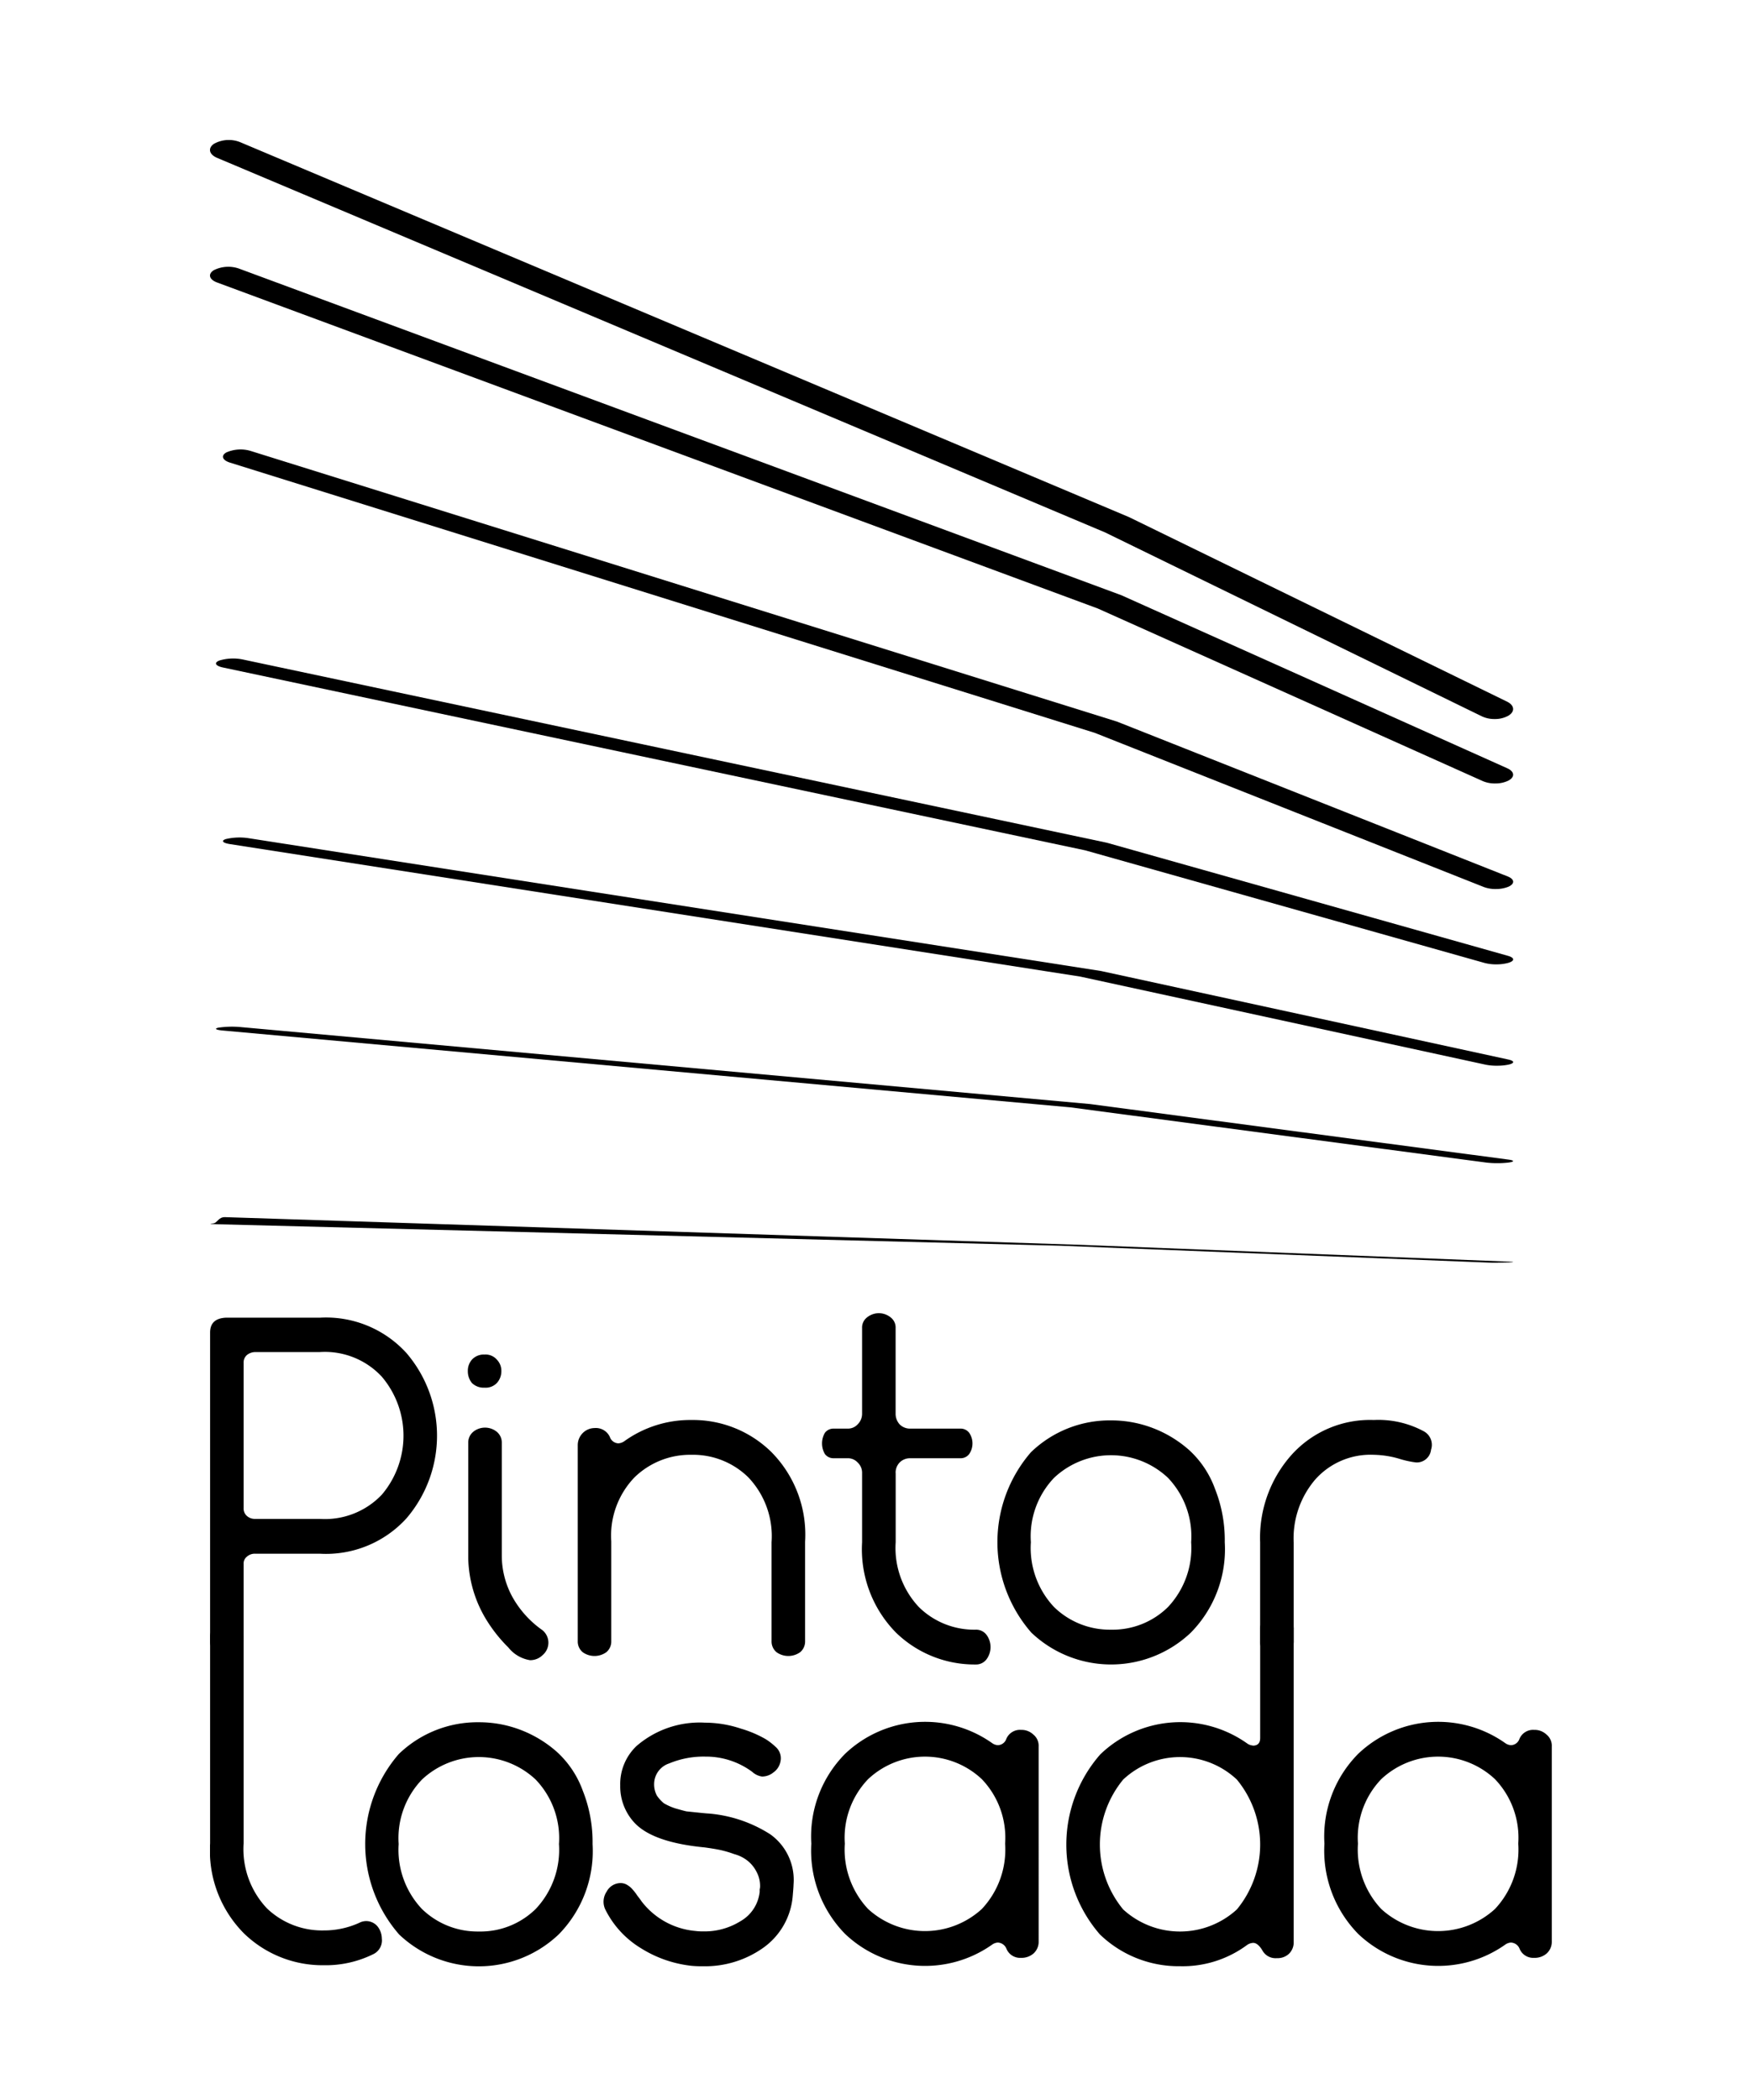
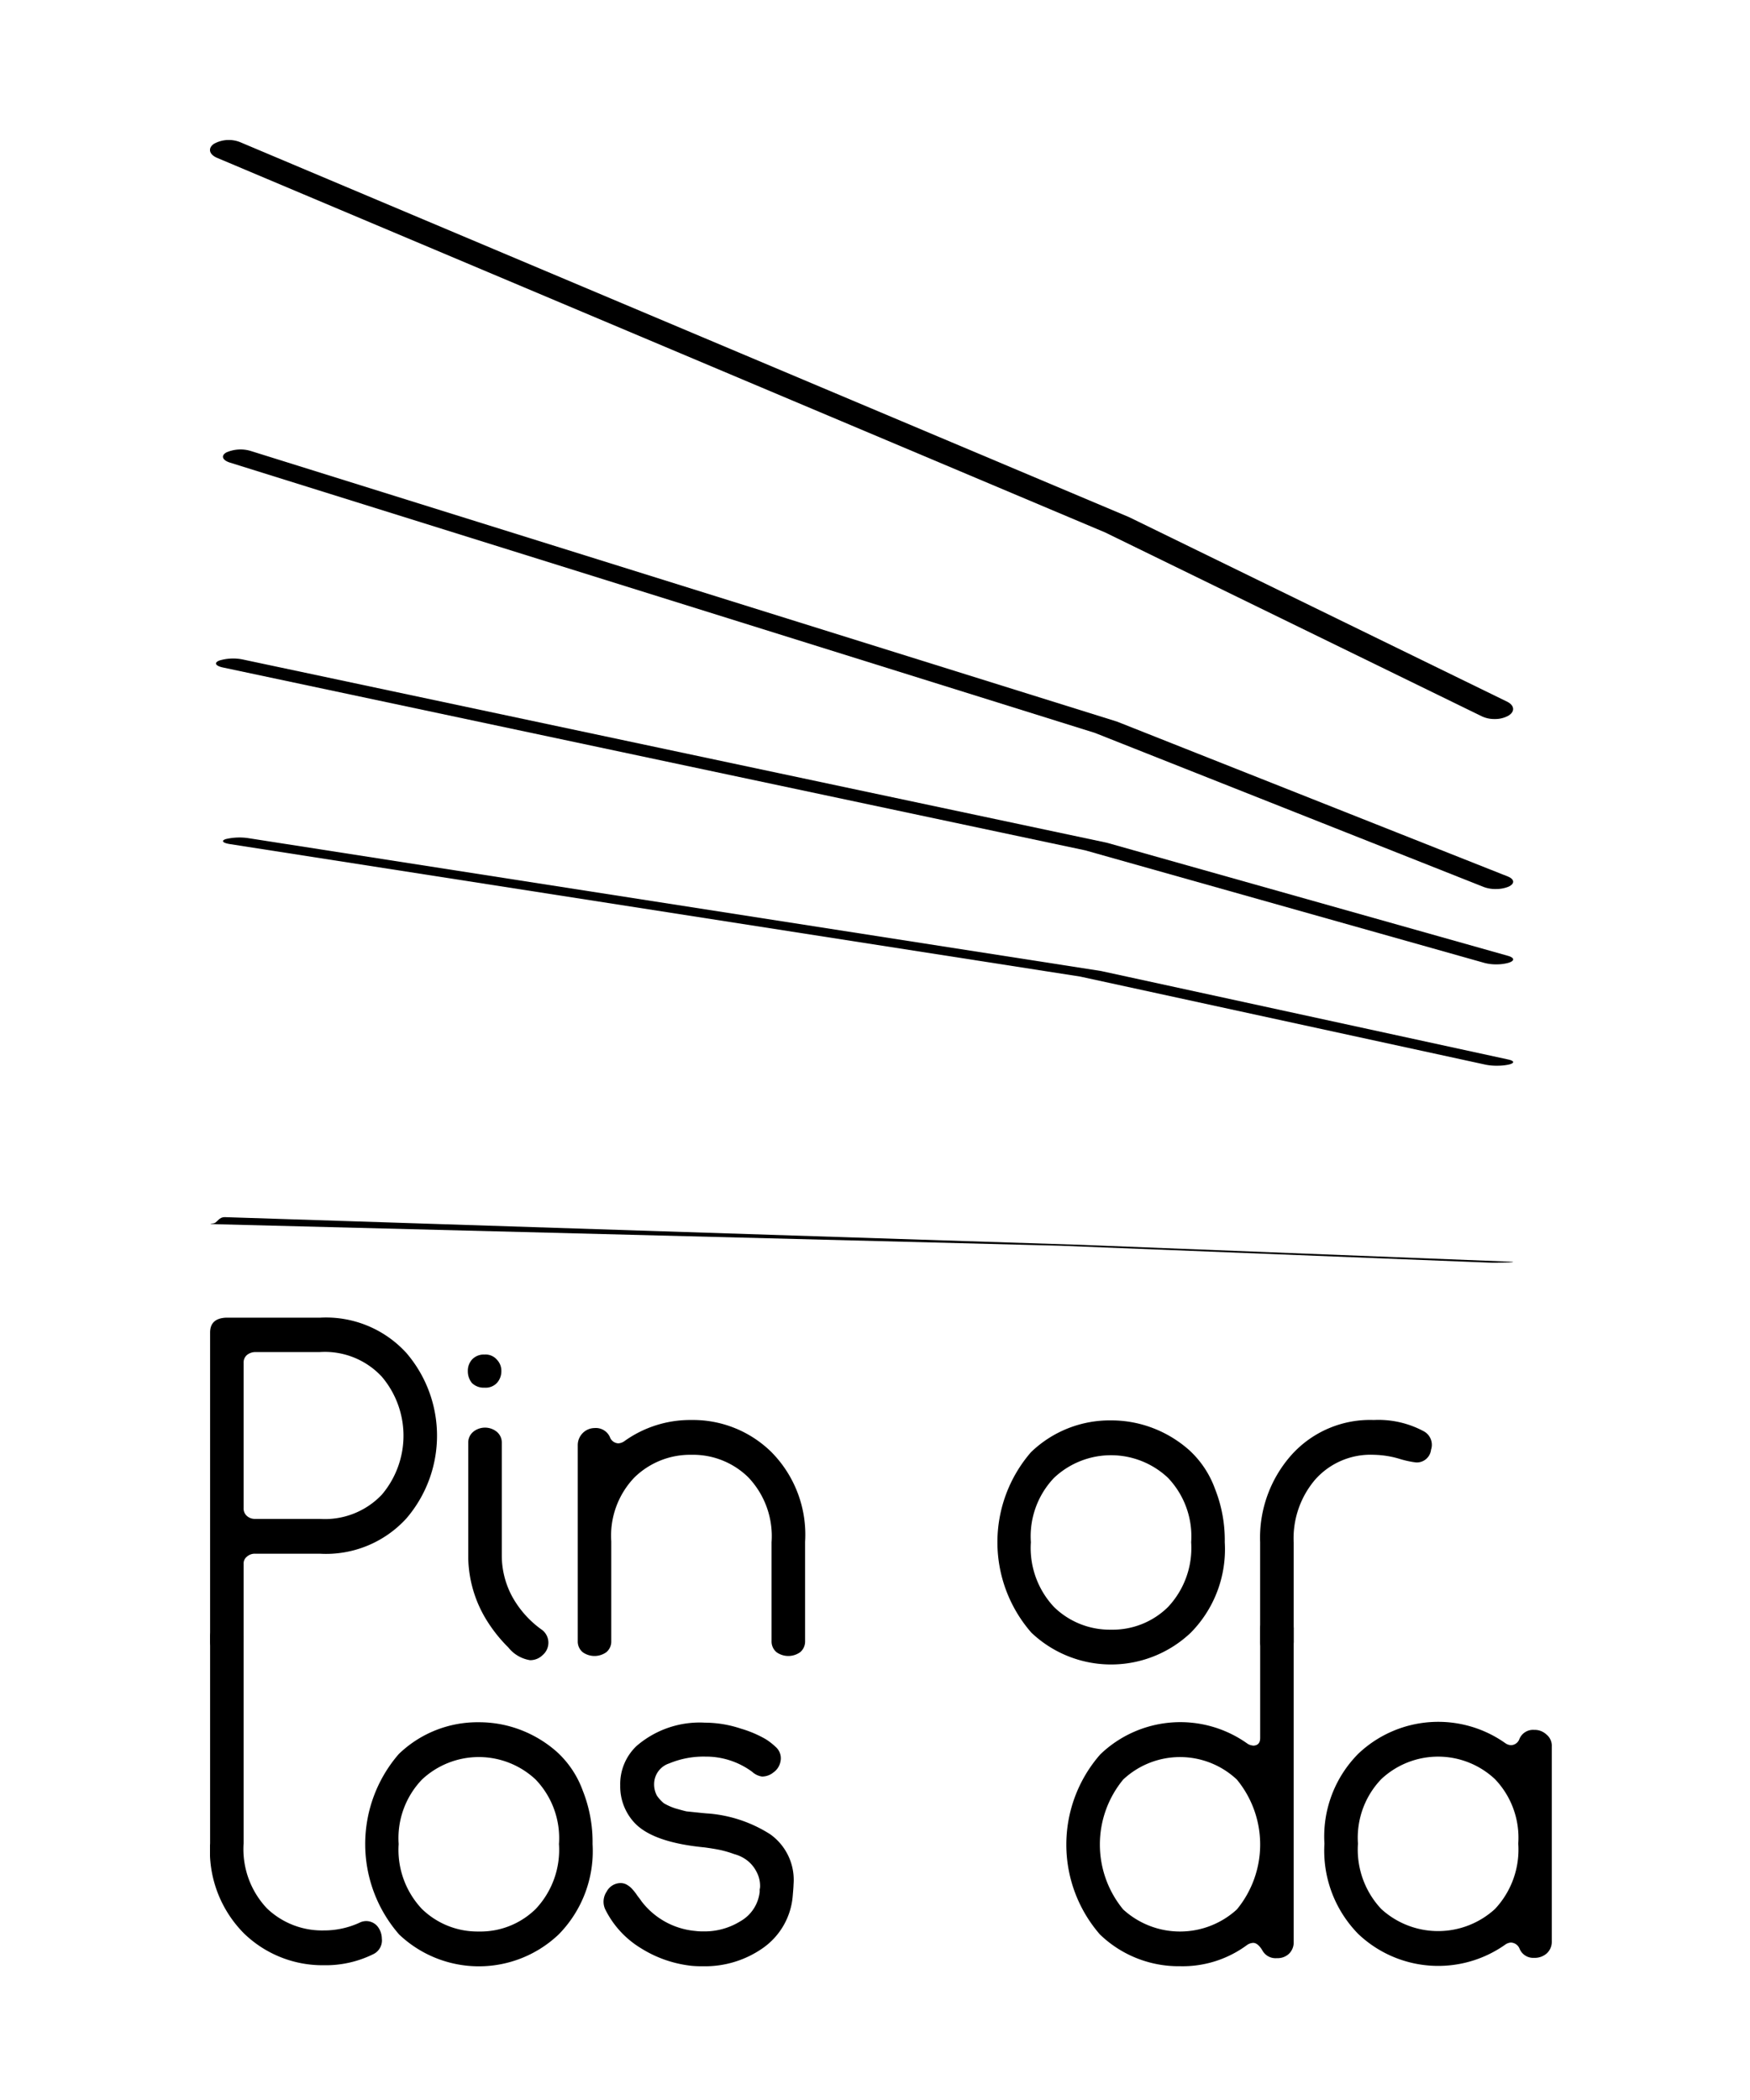
<svg xmlns="http://www.w3.org/2000/svg" width="125" height="150" viewBox="0 0 125 150">
  <defs>
    <clipPath id="clip-path">
      <rect id="Rectángulo_66" data-name="Rectángulo 66" width="95.842" height="130.451" transform="translate(0 0)" fill="none" />
    </clipPath>
  </defs>
  <g id="Grupo_40" data-name="Grupo 40" transform="translate(-22 -179)">
    <g id="Grupo_39" data-name="Grupo 39" transform="translate(37 188.996)">
      <g id="Grupo_38" data-name="Grupo 38" transform="translate(0 0.004)" clip-path="url(#clip-path)">
        <path id="Trazado_1" data-name="Trazado 1" d="M1.309,2585.708H8.026a7.769,7.769,0,0,1,6.192,2.517,9.074,9.074,0,0,1,0,11.824,7.769,7.769,0,0,1-6.192,2.517H3.412a.837.837,0,0,0-.584.212.615.615,0,0,0-.234.515v5.518a.994.994,0,0,1-.35.788,1.337,1.337,0,0,1-.847.273,1.337,1.337,0,0,1-.847-.273.994.994,0,0,1-.35-.788v-22.042q0-1,1.11-1.061m2.1,14.371H8.026a5.6,5.6,0,0,0,4.439-1.728,6.511,6.511,0,0,0,0-8.429,5.546,5.546,0,0,0-4.439-1.758H3.441a.948.948,0,0,0-.613.212.7.7,0,0,0-.234.546v10.4a.7.7,0,0,0,.234.546.837.837,0,0,0,.584.212" transform="translate(-0.193 -2501.587)" />
        <path id="Trazado_2" data-name="Trazado 2" d="M566.161,2681.31v-8.217a.993.993,0,0,1,.35-.788,1.335,1.335,0,0,1,1.694,0,.993.993,0,0,1,.351.788v8.065a6.178,6.178,0,0,0,.759,2.941,7.152,7.152,0,0,0,2.044,2.3,1.152,1.152,0,0,1,.526.94,1.167,1.167,0,0,1-.409.91,1.263,1.263,0,0,1-.905.364,2.472,2.472,0,0,1-1.548-.91,10.488,10.488,0,0,1-1.49-1.849,8.768,8.768,0,0,1-1.373-4.548m.263-12.491a1.316,1.316,0,0,1-.292-.849,1.2,1.2,0,0,1,.292-.819,1.144,1.144,0,0,1,.905-.364,1.056,1.056,0,0,1,.876.364,1.134,1.134,0,0,1,.321.819,1.242,1.242,0,0,1-.321.849,1.1,1.1,0,0,1-.876.333,1.2,1.2,0,0,1-.905-.333" transform="translate(-547.714 -2580.029)" />
        <path id="Trazado_3" data-name="Trazado 3" d="M809.615,2811.549a.678.678,0,0,0,.584.425.815.815,0,0,0,.438-.152,8.07,8.07,0,0,1,4.79-1.516,7.989,7.989,0,0,1,5.7,2.274,8.383,8.383,0,0,1,2.424,6.427v7.095a.994.994,0,0,1-.35.788,1.451,1.451,0,0,1-1.694,0,.994.994,0,0,1-.351-.788v-7.064a6.091,6.091,0,0,0-1.665-4.639,5.627,5.627,0,0,0-4.06-1.607,5.691,5.691,0,0,0-4.06,1.607,6.007,6.007,0,0,0-1.665,4.578v7.125a.993.993,0,0,1-.35.788,1.451,1.451,0,0,1-1.694,0,.994.994,0,0,1-.35-.788v-13.977a1.221,1.221,0,0,1,.35-.879,1.2,1.2,0,0,1,.847-.364,1.1,1.1,0,0,1,1.11.667" transform="translate(-781.044 -2718.878)" />
-         <path id="Trazado_4" data-name="Trazado 4" d="M1349.117,2586.887v4.942a6.151,6.151,0,0,0,1.665,4.639,5.627,5.627,0,0,0,4.06,1.607.928.928,0,0,1,.759.364,1.469,1.469,0,0,1,0,1.759.928.928,0,0,1-.759.364,8.053,8.053,0,0,1-5.7-2.274,8.483,8.483,0,0,1-2.424-6.458v-4.942a1,1,0,0,0-.321-.758.938.938,0,0,0-.7-.3h-.993a.766.766,0,0,1-.643-.3,1.507,1.507,0,0,1,0-1.516.766.766,0,0,1,.643-.3h.993a.938.938,0,0,0,.7-.3,1.063,1.063,0,0,0,.321-.758v-6.125a.907.907,0,0,1,.35-.758,1.335,1.335,0,0,1,1.694,0,.907.907,0,0,1,.35.758v6.125a1.119,1.119,0,0,0,.292.758,1.035,1.035,0,0,0,.73.3h3.592a.767.767,0,0,1,.643.3,1.347,1.347,0,0,1,0,1.516.767.767,0,0,1-.643.3h-3.592a1.035,1.035,0,0,0-.73.3,1.049,1.049,0,0,0-.292.758" transform="translate(-1300.14 -2491.67)" />
        <path id="Trazado_5" data-name="Trazado 5" d="M1736.755,2826.186a5.628,5.628,0,0,0,4.06-1.607,6.151,6.151,0,0,0,1.665-4.639,6.049,6.049,0,0,0-1.665-4.608,5.932,5.932,0,0,0-8.119,0,6.049,6.049,0,0,0-1.665,4.608,6.151,6.151,0,0,0,1.665,4.639,5.692,5.692,0,0,0,4.06,1.607m5.7.212a8.269,8.269,0,0,1-11.391,0,9.819,9.819,0,0,1-.029-12.886,8.091,8.091,0,0,1,5.725-2.274,8.292,8.292,0,0,1,2.979.546,8.457,8.457,0,0,1,2.6,1.577,6.961,6.961,0,0,1,1.84,2.759,9.928,9.928,0,0,1,.7,3.82,8.484,8.484,0,0,1-2.424,6.458" transform="translate(-1672.397 -2719.781)" />
        <path id="Trazado_6" data-name="Trazado 6" d="M2308.095,2819.039v7.064a.955.955,0,0,1-.614.94,1.382,1.382,0,0,1-1.2,0,.957.957,0,0,1-.584-.94v-7.064a8.892,8.892,0,0,1,2.249-6.246,7.545,7.545,0,0,1,5.871-2.486,6.839,6.839,0,0,1,3.534.788,1.1,1.1,0,0,1,.555,1.334,1.025,1.025,0,0,1-1.081.91,7.016,7.016,0,0,1-1.227-.273,6.794,6.794,0,0,0-1.782-.273,5.282,5.282,0,0,0-4.176,1.759,6.469,6.469,0,0,0-1.548,4.487" transform="translate(-2230.688 -2718.879)" />
        <path id="Trazado_7" data-name="Trazado 7" d="M.2,3270.225V3255.49a.906.906,0,0,1,.35-.758,1.25,1.25,0,0,1,.847-.3,1.25,1.25,0,0,1,.847.3.906.906,0,0,1,.35.758v14.735a6.151,6.151,0,0,0,1.665,4.639,5.684,5.684,0,0,0,4.06,1.577,6.057,6.057,0,0,0,2.541-.546,1.05,1.05,0,0,1,1.285.242,1.407,1.407,0,0,1,.321.879,1.088,1.088,0,0,1-.613,1.122,7.675,7.675,0,0,1-3.534.789,8.056,8.056,0,0,1-5.7-2.274A8.384,8.384,0,0,1,.2,3270.225" transform="translate(-0.193 -3148.553)" />
        <path id="Trazado_8" data-name="Trazado 8" d="M348.8,3488.9a5.627,5.627,0,0,0,4.06-1.607,6.151,6.151,0,0,0,1.665-4.639,6.049,6.049,0,0,0-1.665-4.608,5.932,5.932,0,0,0-8.12,0,6.049,6.049,0,0,0-1.665,4.608,6.151,6.151,0,0,0,1.665,4.639,5.691,5.691,0,0,0,4.06,1.607m5.7.212a8.269,8.269,0,0,1-11.391,0,9.818,9.818,0,0,1-.029-12.885,8.09,8.09,0,0,1,5.725-2.274,8.292,8.292,0,0,1,2.979.546,8.457,8.457,0,0,1,2.6,1.577,6.96,6.96,0,0,1,1.84,2.759,9.928,9.928,0,0,1,.7,3.82,8.483,8.483,0,0,1-2.424,6.458" transform="translate(-329.599 -3360.935)" />
        <path id="Trazado_9" data-name="Trazado 9" d="M871.342,3474.885a8.148,8.148,0,0,1,2.629.425,8.036,8.036,0,0,1,1.782.758,4.579,4.579,0,0,1,.7.546,1.074,1.074,0,0,1,.35,1.031,1.223,1.223,0,0,1-.5.788,1.284,1.284,0,0,1-.818.3,1.311,1.311,0,0,1-.7-.333,5.555,5.555,0,0,0-3.359-1.091,6.367,6.367,0,0,0-2.57.485,1.559,1.559,0,0,0-1.081,1.455,1.7,1.7,0,0,0,.2.849,2.634,2.634,0,0,0,.5.546,4.143,4.143,0,0,0,.818.364q.526.152.789.212l.876.091q.584.061.672.061a9.621,9.621,0,0,1,4.439,1.486,4,4,0,0,1,1.665,3.578q0,.152-.058.819a5.041,5.041,0,0,1-2.132,3.729,7.188,7.188,0,0,1-4.264,1.3,7.953,7.953,0,0,1-.818-.03,8.528,8.528,0,0,1-3.651-1.273,6.719,6.719,0,0,1-2.541-2.79,1.293,1.293,0,0,1,.117-1.243,1.137,1.137,0,0,1,.993-.606.9.9,0,0,1,.5.151,1.4,1.4,0,0,1,.351.3,3.521,3.521,0,0,1,.35.455q.234.3.292.394a5.448,5.448,0,0,0,3.855,2.122,4.241,4.241,0,0,0,.584.031,4.868,4.868,0,0,0,2.629-.728,2.75,2.75,0,0,0,1.373-2.092v-.182a.855.855,0,0,0,.029-.182,2.146,2.146,0,0,0-.263-1.092,2.377,2.377,0,0,0-.613-.758,2.585,2.585,0,0,0-.964-.485,7.681,7.681,0,0,0-1.022-.3q-.438-.091-1.11-.182-3.768-.364-5.053-1.819a3.806,3.806,0,0,1-.964-2.607,3.744,3.744,0,0,1,1.168-2.819,6.9,6.9,0,0,1,4.819-1.668" transform="translate(-836.052 -3361.837)" />
-         <path id="Trazado_10" data-name="Trazado 10" d="M1332.3,3477.114a5.932,5.932,0,0,0-8.12,0,6.048,6.048,0,0,0-1.665,4.608,6.193,6.193,0,0,0,1.665,4.669,6.015,6.015,0,0,0,8.12,0,6.193,6.193,0,0,0,1.665-4.669,6.048,6.048,0,0,0-1.665-4.608m4.06-2.335V3488.7a1.113,1.113,0,0,1-.38.879,1.291,1.291,0,0,1-.876.3,1.054,1.054,0,0,1-1.051-.667.694.694,0,0,0-.613-.425.785.785,0,0,0-.409.152,8.294,8.294,0,0,1-10.485-.758,8.484,8.484,0,0,1-2.424-6.458,8.383,8.383,0,0,1,2.424-6.428,8.294,8.294,0,0,1,10.485-.758.784.784,0,0,0,.409.151.657.657,0,0,0,.613-.455,1.058,1.058,0,0,1,1.051-.637,1.221,1.221,0,0,1,.876.333,1.025,1.025,0,0,1,.38.849" transform="translate(-1277.171 -3360.033)" />
        <path id="Trazado_11" data-name="Trazado 11" d="M1884.221,3260.115a6.015,6.015,0,0,0,8.12,0,7.295,7.295,0,0,0,0-9.277,5.932,5.932,0,0,0-8.12,0,7.295,7.295,0,0,0,0,9.277m9.259-11.7q.526,0,.526-.546V3240.1a.826.826,0,0,1,.35-.728,1.451,1.451,0,0,1,1.694,0,.826.826,0,0,1,.35.728v22.345a1.121,1.121,0,0,1-.35.849,1.183,1.183,0,0,1-.847.3,1.073,1.073,0,0,1-1.052-.576q-.321-.515-.643-.515a.815.815,0,0,0-.438.151,7.741,7.741,0,0,1-4.79,1.516,8.09,8.09,0,0,1-5.725-2.274,9.778,9.778,0,0,1,.029-12.855,8.249,8.249,0,0,1,10.485-.788.784.784,0,0,0,.409.152" transform="translate(-1818.994 -3133.726)" />
        <path id="Trazado_12" data-name="Trazado 12" d="M2459.023,3477.114a5.932,5.932,0,0,0-8.12,0,6.048,6.048,0,0,0-1.665,4.608,6.193,6.193,0,0,0,1.665,4.669,6.015,6.015,0,0,0,8.12,0,6.194,6.194,0,0,0,1.665-4.669,6.049,6.049,0,0,0-1.665-4.608m4.06-2.335V3488.7a1.113,1.113,0,0,1-.38.879,1.291,1.291,0,0,1-.876.3,1.054,1.054,0,0,1-1.052-.667.694.694,0,0,0-.614-.425.784.784,0,0,0-.409.152,8.294,8.294,0,0,1-10.485-.758,8.483,8.483,0,0,1-2.424-6.458,8.383,8.383,0,0,1,2.424-6.428,8.294,8.294,0,0,1,10.485-.758.783.783,0,0,0,.409.151.657.657,0,0,0,.614-.455,1.058,1.058,0,0,1,1.052-.637,1.221,1.221,0,0,1,.876.333,1.025,1.025,0,0,1,.38.849" transform="translate(-2367.241 -3360.033)" />
        <path id="Trazado_13" data-name="Trazado 13" d="M91.754,41.363a2.081,2.081,0,0,1-.893-.186L63.935,28.034.508,1.28C-.069,1.037-.17.587.282.277A2.182,2.182,0,0,1,2.147.156l63.5,26.786.035.017L92.644,40.12c.542.266.584.717.09,1.009a1.958,1.958,0,0,1-.98.234" transform="translate(0 -0.004)" />
-         <path id="Trazado_14" data-name="Trazado 14" d="M91.794,315.308a2.184,2.184,0,0,1-.874-.166l-27.5-12.329L.507,279.524c-.567-.21-.674-.6-.241-.875a2.31,2.31,0,0,1,1.807-.117l63.009,23.325.045.019,27.54,12.349c.521.234.553.629.069.882a2.084,2.084,0,0,1-.943.2" transform="translate(0 -269.346)" />
        <path id="Trazado_15" data-name="Trazado 15" d="M119.314,710.92a2.384,2.384,0,0,1-.847-.141l-27.8-11.016L28.9,680.462c-.548-.171-.663-.5-.256-.728a2.516,2.516,0,0,1,1.73-.107l61.892,19.336.053.021,27.848,11.037c.5.2.519.526.051.735a2.315,2.315,0,0,1-.9.162" transform="translate(-27.474 -657.418)" />
        <path id="Trazado_16" data-name="Trazado 16" d="M104.633,1160.3a3.22,3.22,0,0,1-.832-.1l-28.527-8.044-61.588-13.06c-.539-.114-.66-.336-.272-.494a3.42,3.42,0,0,1,1.68-.08l61.723,13.09.062.017,28.589,8.061c.479.135.5.359.035.5a3.118,3.118,0,0,1-.87.109" transform="translate(-12.758 -1101.417)" />
        <path id="Trazado_17" data-name="Trazado 17" d="M119.4,1547.76a4,4,0,0,1-.806-.073l-28.964-6.295-60.735-9.463c-.523-.082-.649-.242-.286-.359a4.261,4.261,0,0,1,1.609-.064l60.889,9.487.067.014,29.034,6.31c.458.1.466.262.022.364a3.934,3.934,0,0,1-.83.078" transform="translate(-27.474 -1481.637)" />
-         <path id="Trazado_18" data-name="Trazado 18" d="M104.717,1956.53a6.363,6.363,0,0,1-.788-.043l-29.72-3.946-60.529-5.486c-.512-.046-.646-.14-.3-.208a6.744,6.744,0,0,1,1.557-.04l60.7,5.5.074.01,29.793,3.956c.439.059.442.153.008.212a6.342,6.342,0,0,1-.8.045" transform="translate(-12.759 -1883.445)" />
        <path id="Trazado_19" data-name="Trazado 19" d="M92.98,2368.392c-.278,0-.556,0-.769-.013l-30.453-1.2-60.251-1.535c-.5-.013-.642-.039-.314-.059s.369-.461.871-.448l61.069,1.976,30.616,1.2c.421.017.419.043-.006.06-.209.008-.485.012-.763.012" transform="translate(-0.983 -2288.197)" />
      </g>
    </g>
    <rect id="Rectángulo_67" data-name="Rectángulo 67" width="125" height="150" transform="translate(22 179)" fill="none" />
  </g>
</svg>